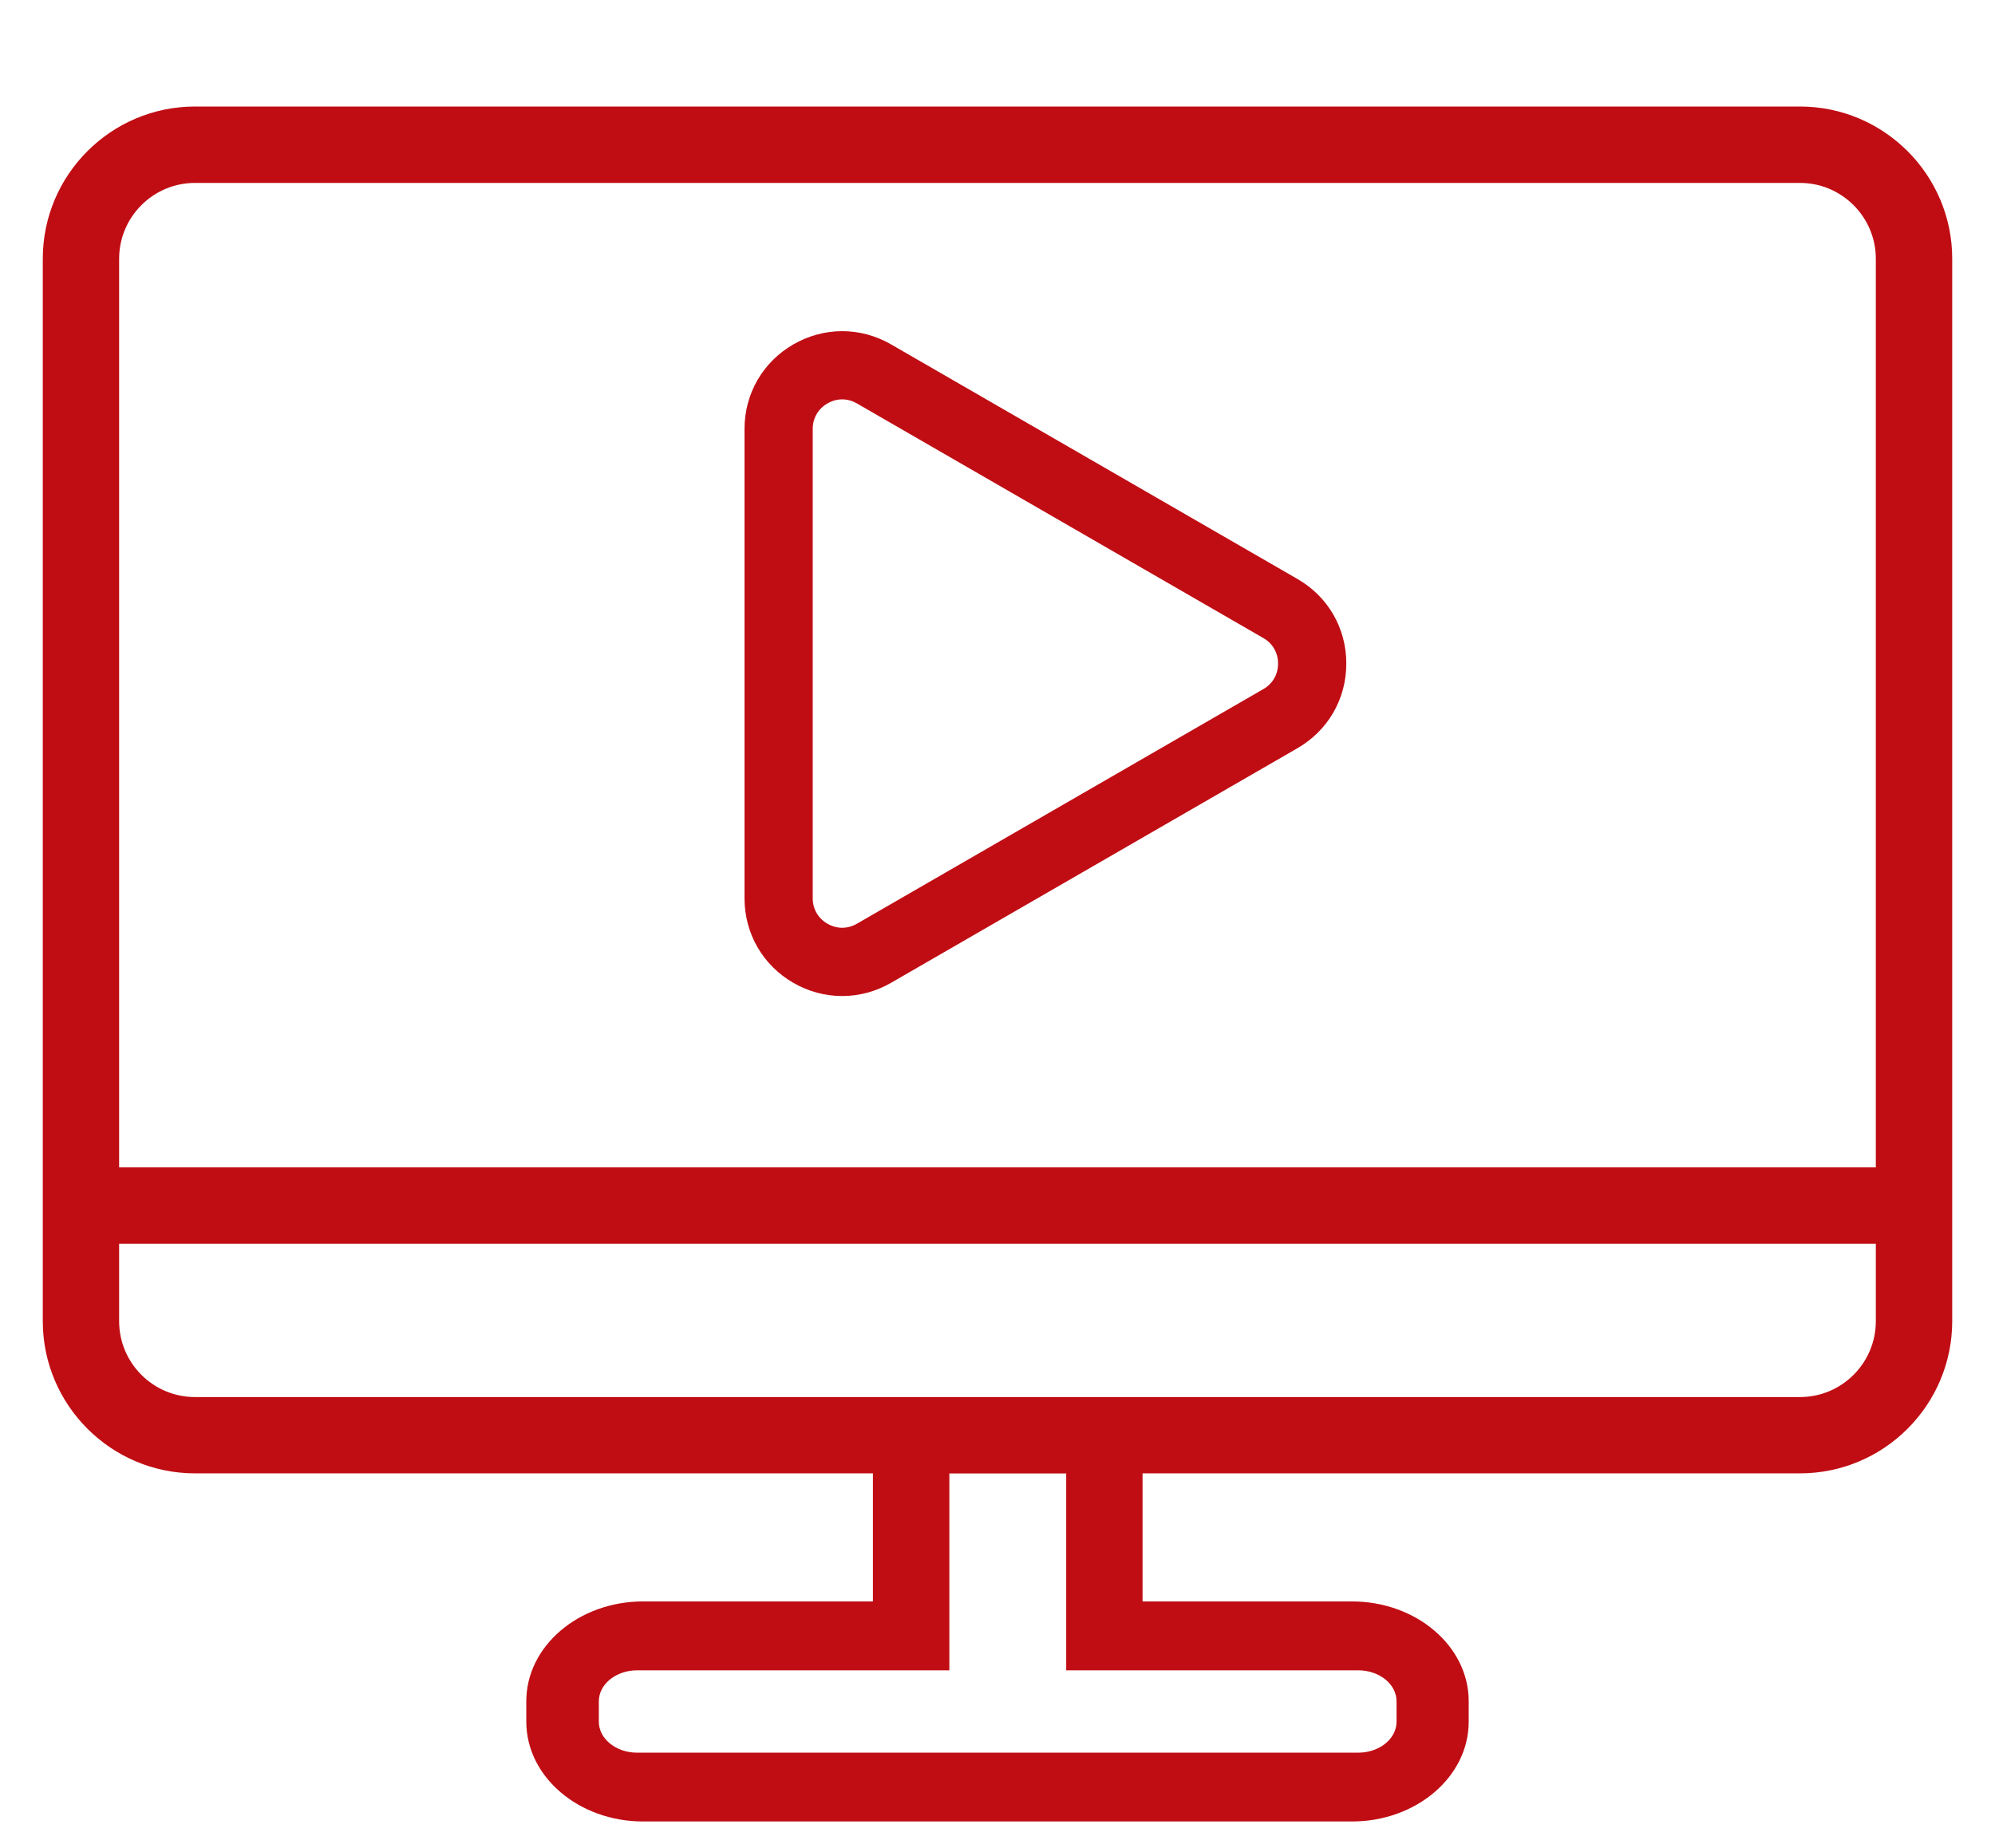
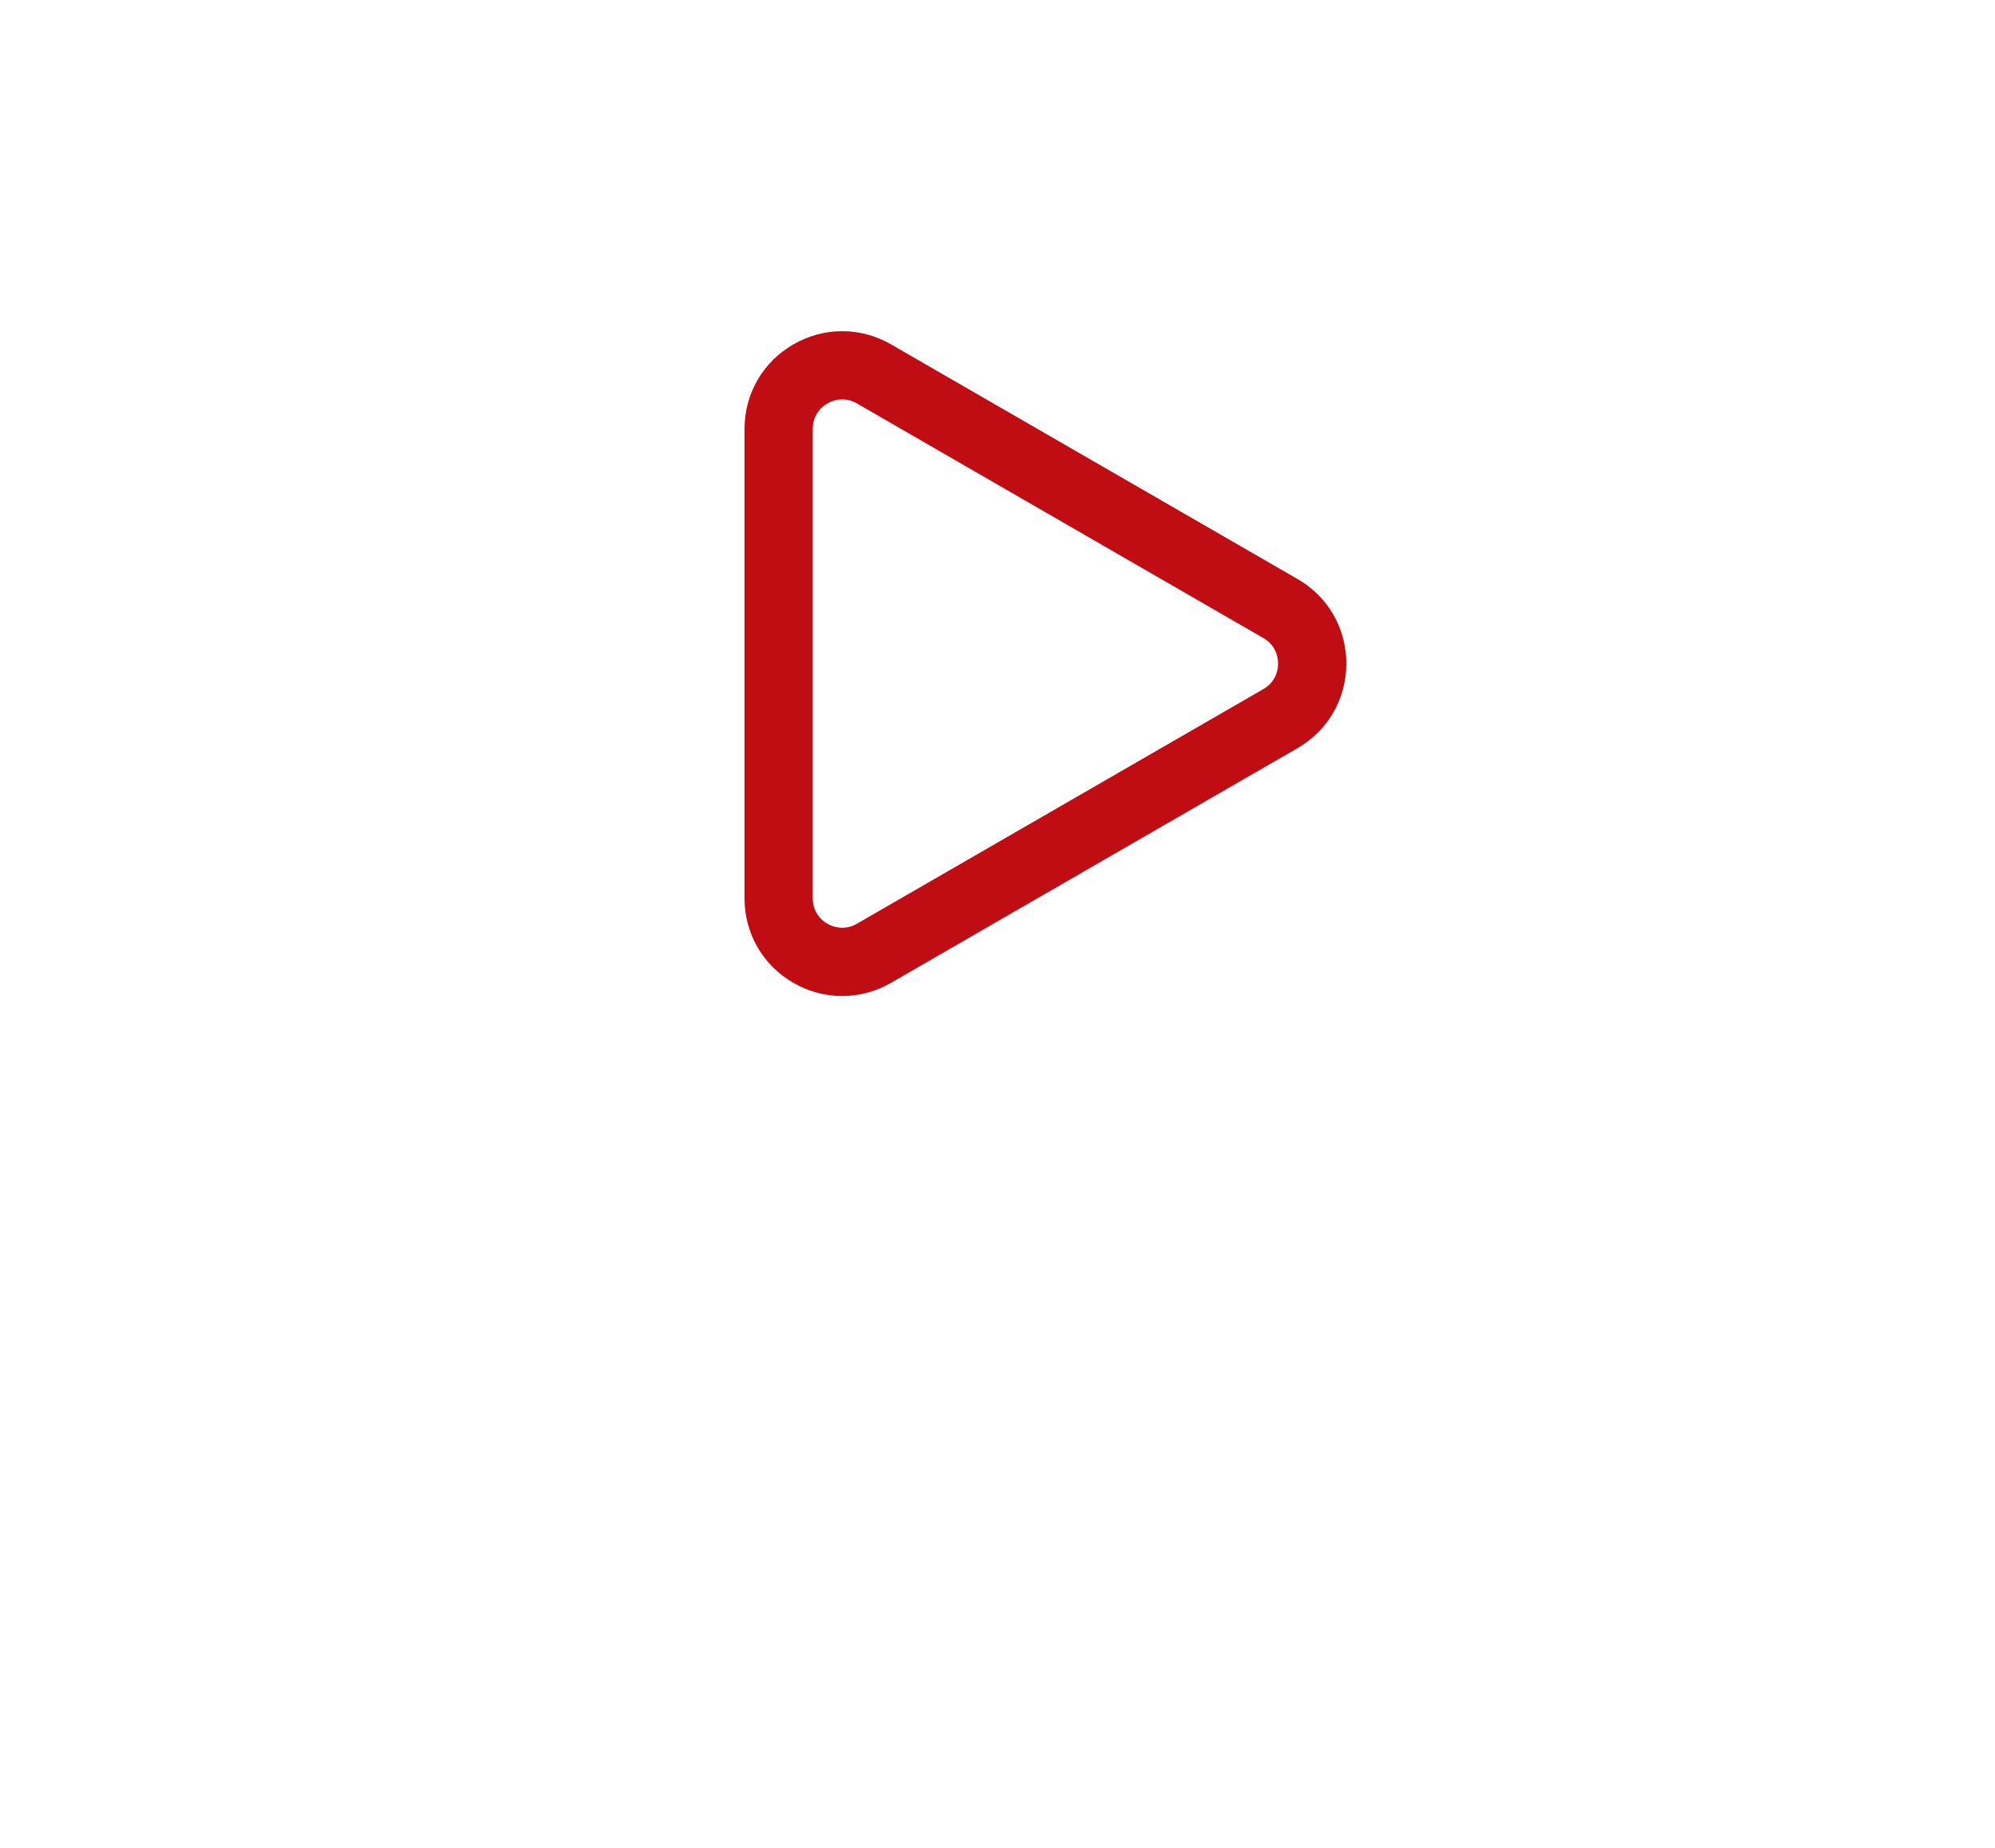
<svg xmlns="http://www.w3.org/2000/svg" version="1.1" id="Warstwa_1" x="0px" y="0px" width="47.057px" height="43.6px" viewBox="0 0 47.057 43.6" style="enable-background:new 0 0 47.057 43.6;" xml:space="preserve">
  <style type="text/css">
	.st0{fill:#C00D14;}
</style>
-   <path class="st0" d="M42.457,2.513H4.599c-1.979,0-3.59,1.611-3.59,3.59v25.062  c0,1.98,1.611,3.591,3.59,3.591h15.991v3.021h-5.42  c-1.52,0-2.756,1.056-2.756,2.354v0.483c0,1.298,1.236,2.354,2.756,2.354h16.718  c1.52,0,2.755-1.056,2.755-2.354v-0.483c0-1.298-1.236-2.354-2.755-2.354h-4.938  v-3.021h15.507c1.98,0,3.591-1.611,3.591-3.591v-25.062  C46.048,4.124,44.437,2.513,42.457,2.513z M32.037,39.402  c0.499,0,0.904,0.328,0.904,0.73v0.483c0,0.403-0.405,0.73-0.904,0.73H15.028  c-0.498,0-0.903-0.328-0.903-0.73v-0.483c0-0.402,0.405-0.73,0.903-0.73h7.365  v-4.644h2.756v4.644H32.037z M2.81,6.104c0-0.986,0.803-1.789,1.789-1.789h37.858  c0.986,0,1.789,0.803,1.789,1.789v21.434H2.81V6.104z M44.246,29.34v1.827  c0,0.986-0.802,1.789-1.789,1.789H4.599c-0.986,0-1.789-0.802-1.789-1.789v-1.827  H44.246z" />
  <path class="st0" d="M30.604,13.658l-9.586-5.534c-0.721-0.416-1.583-0.416-2.305,0  c-0.721,0.417-1.152,1.163-1.152,1.996v11.068c0,0.834,0.431,1.58,1.152,1.997  c0.361,0.208,0.756,0.311,1.152,0.311s0.792-0.104,1.153-0.312l9.585-5.534  c0.722-0.417,1.153-1.163,1.153-1.996C31.757,14.82,31.326,14.074,30.604,13.658z   M30.146,15.654c0,0.255-0.126,0.475-0.348,0.602l-9.585,5.534  c-0.222,0.128-0.474,0.127-0.695,0c-0.221-0.127-0.348-0.347-0.348-0.603V10.119  c0-0.255,0.127-0.475,0.348-0.602c0.11-0.064,0.229-0.096,0.347-0.096  c0.119,0,0.237,0.032,0.348,0.096l9.585,5.534h0.001  C30.02,15.179,30.146,15.398,30.146,15.654z" />
</svg>